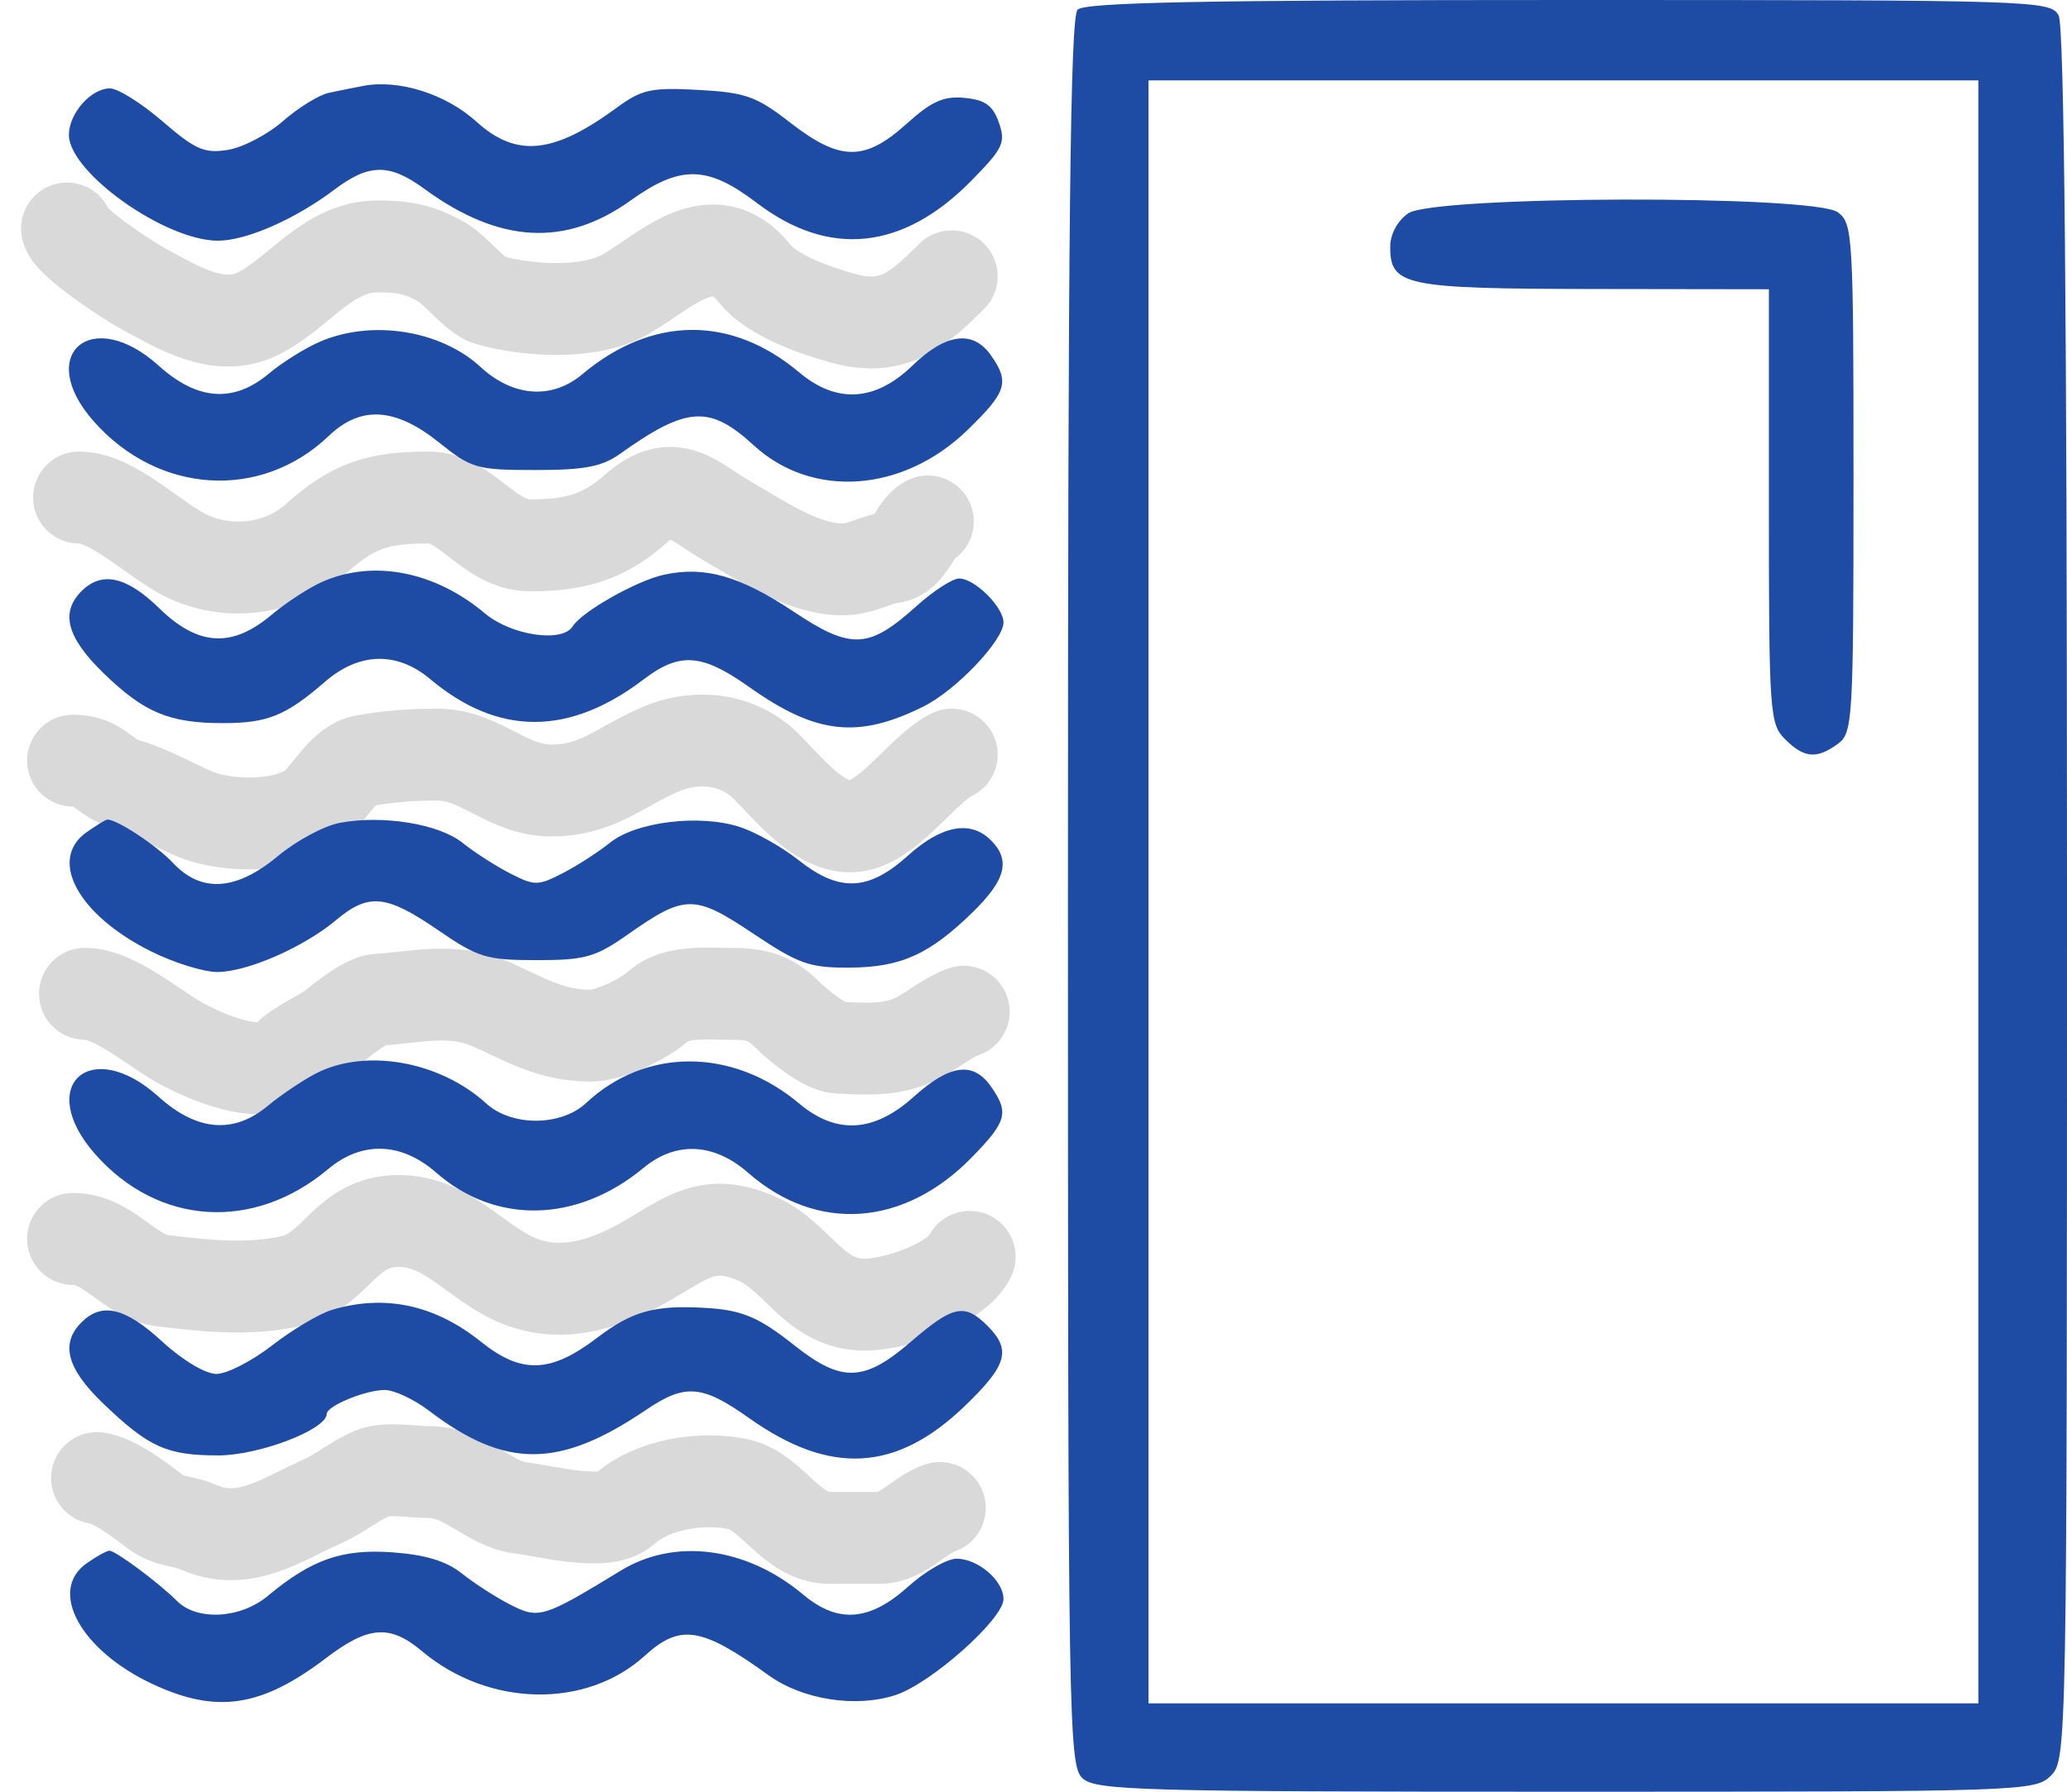
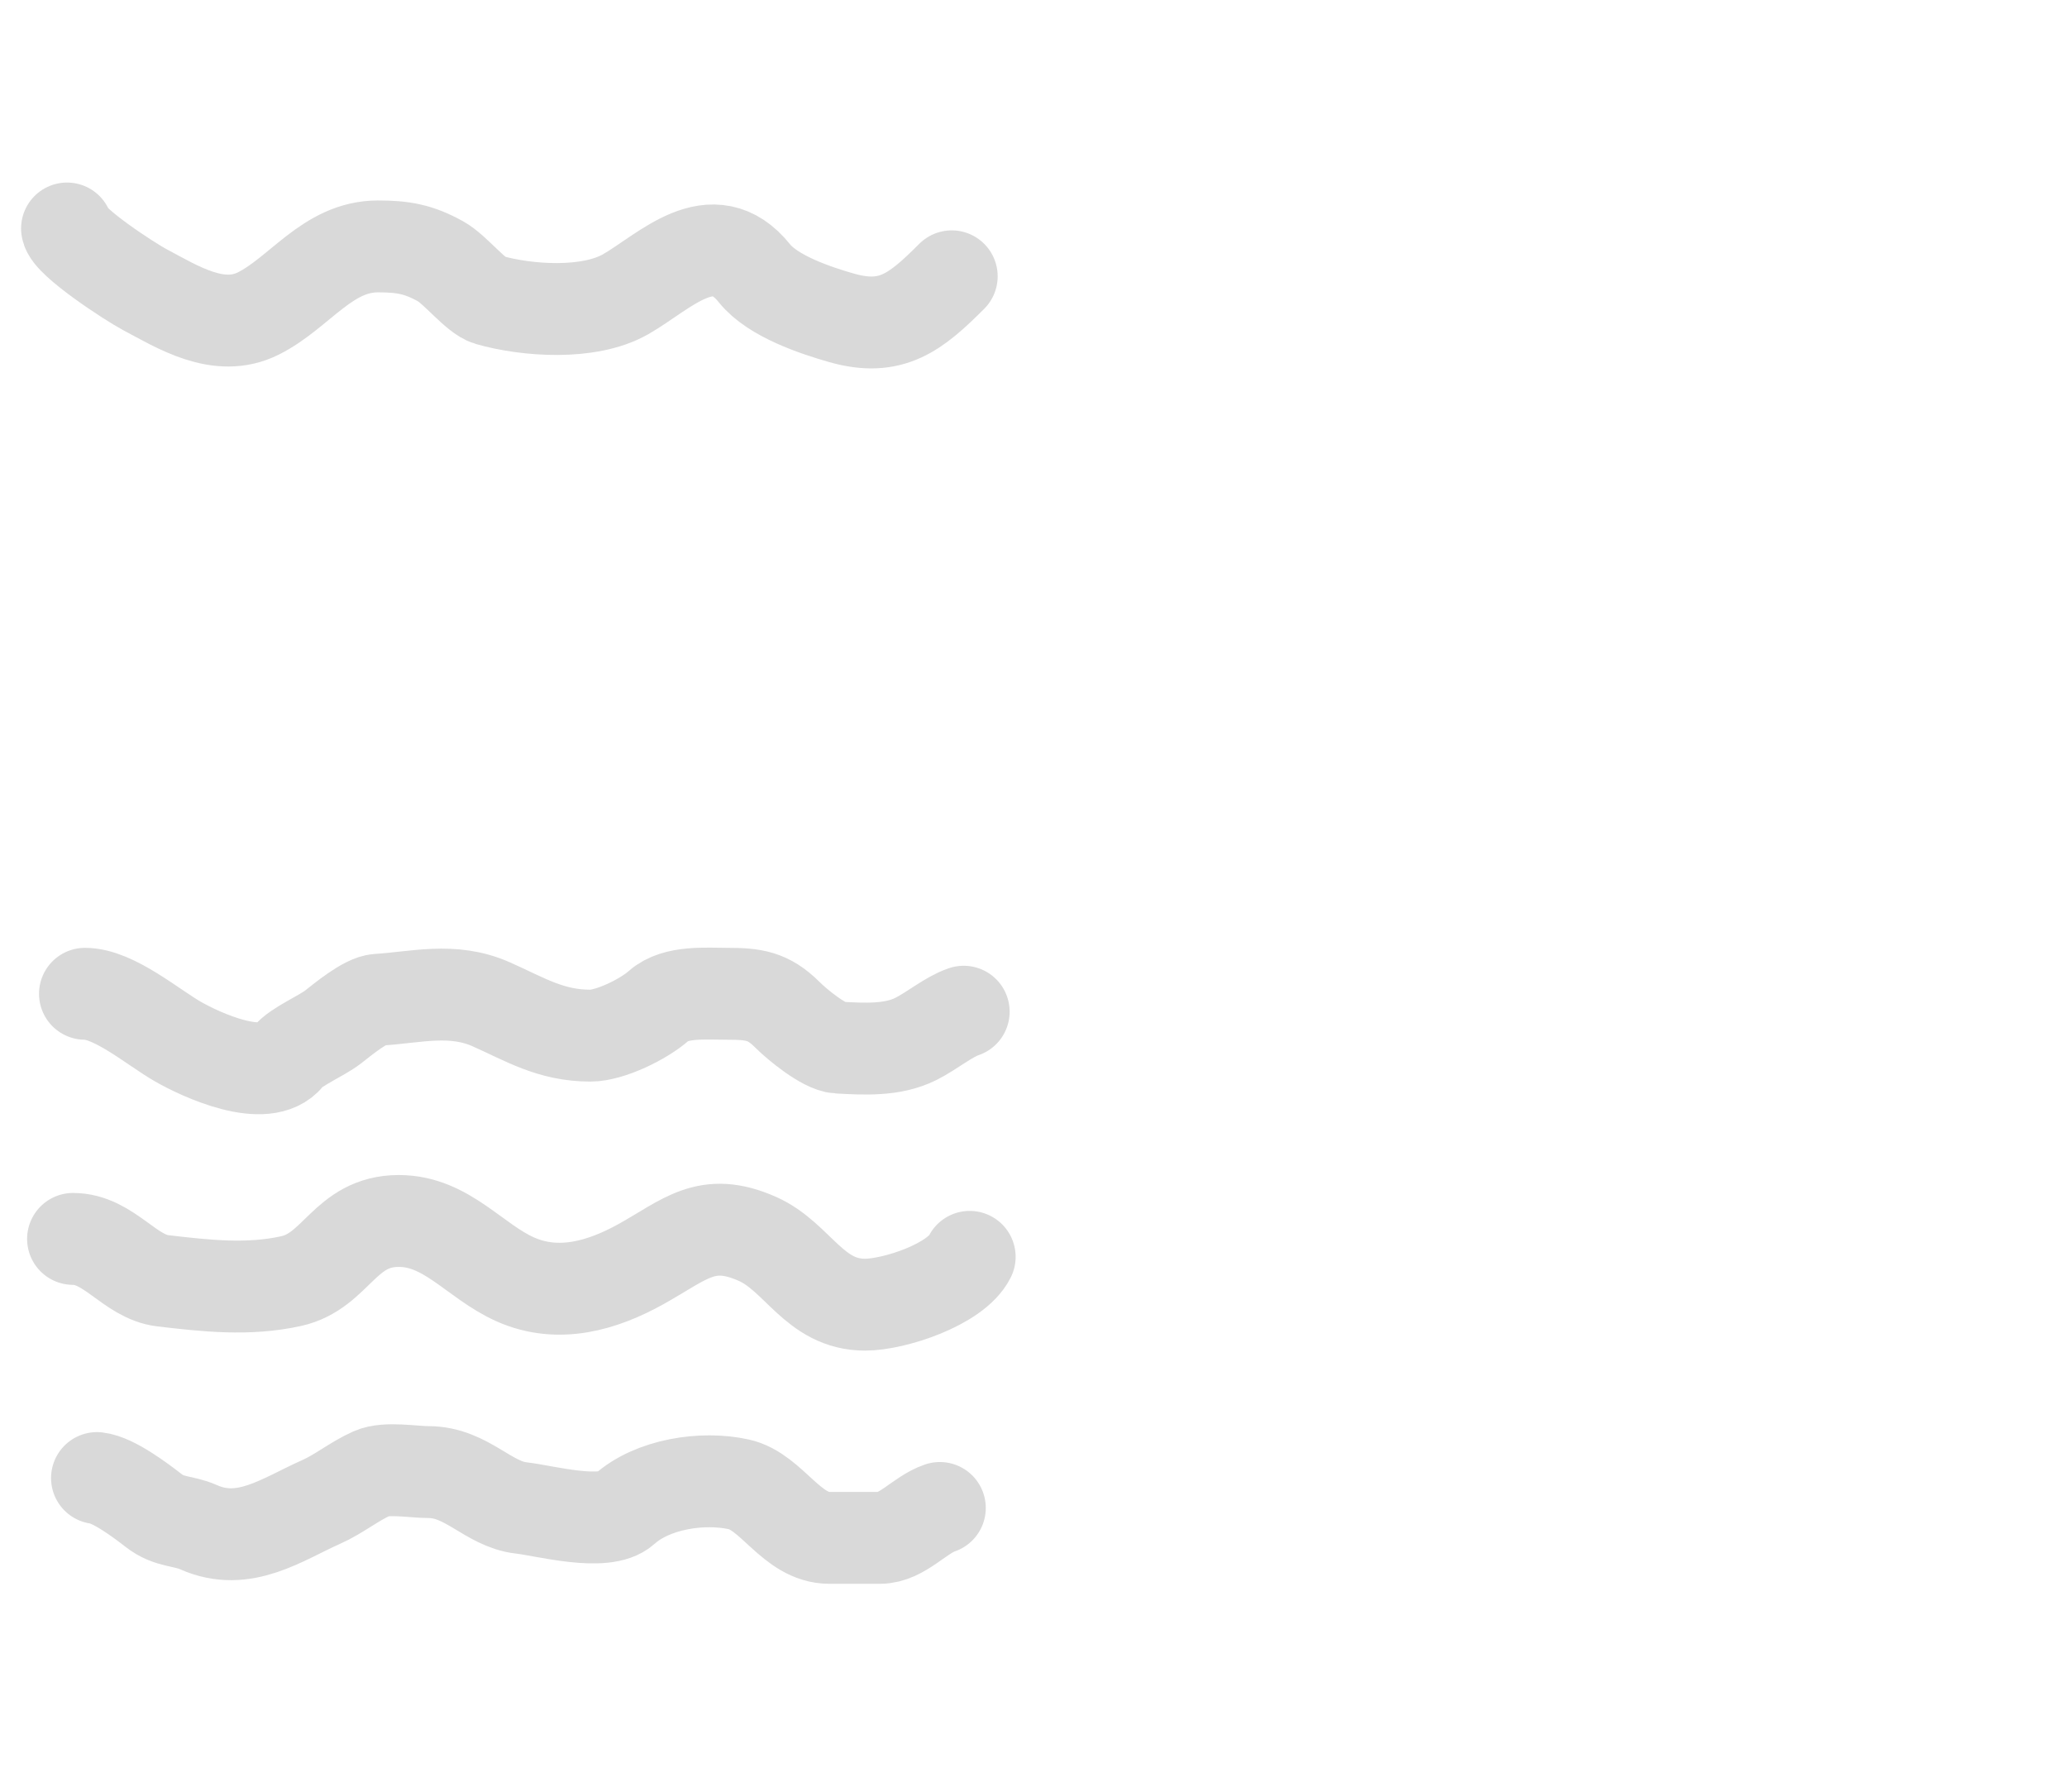
<svg xmlns="http://www.w3.org/2000/svg" width="90" height="78" viewBox="0 0 90 78" fill="none">
  <path d="M2.918 9.947C2.991 10.533 5.69 12.284 6.302 12.607C7.73 13.363 9.523 14.511 11.247 13.648C13.047 12.748 14.261 10.727 16.453 10.727C17.539 10.727 18.222 10.843 19.186 11.378C19.829 11.735 20.711 12.892 21.282 13.056C22.939 13.529 25.642 13.723 27.24 12.81C28.932 11.843 31.021 9.612 32.85 11.899C33.649 12.897 35.522 13.517 36.639 13.836C38.811 14.457 39.878 13.591 41.44 12.029" stroke="#D9D9D9" stroke-width="4" stroke-linecap="round" />
-   <path d="M3.441 21.659C4.972 21.659 6.808 23.618 8.257 24.262C10.052 25.06 12.286 24.782 13.795 23.423C15.399 21.979 16.506 21.659 18.668 21.659C20.318 21.659 21.288 23.741 23.093 23.741C24.941 23.741 26.252 23.42 27.648 22.18C29.339 20.676 30.201 21.846 31.696 22.7C33.134 23.522 34.803 24.689 36.497 24.783C37.469 24.837 38.047 24.361 38.84 24.262C39.617 24.165 39.814 22.994 40.401 22.7" stroke="#D9D9D9" stroke-width="4" stroke-linecap="round" />
-   <path d="M3.18 33.112C4.345 33.112 4.491 33.858 5.522 34.153C6.416 34.408 7.514 35.009 8.385 35.396C9.878 36.06 12.718 36.067 13.851 34.934C14.382 34.403 15.019 33.271 15.818 33.126C16.923 32.925 17.91 32.851 19.057 32.851C20.924 32.851 22.067 34.413 24.002 34.413C25.979 34.413 26.906 33.441 28.687 32.649C30.342 31.913 32.172 32.172 33.372 33.372C34.344 34.343 35.616 35.975 37.016 35.975C38.617 35.975 40.097 33.523 41.441 32.851" stroke="#D9D9D9" stroke-width="4" stroke-linecap="round" />
  <path d="M3.699 43.263C4.966 43.263 6.663 44.725 7.748 45.345C8.752 45.919 11.563 47.227 12.549 45.996C12.899 45.557 14 45.099 14.501 44.709C14.936 44.37 15.914 43.555 16.453 43.523C18.11 43.425 19.7 42.97 21.398 43.725C22.866 44.377 23.977 45.085 25.707 45.085C26.561 45.085 28.023 44.373 28.686 43.783C29.412 43.138 30.751 43.263 31.665 43.263C32.807 43.263 33.451 43.343 34.282 44.174C34.709 44.601 35.886 45.571 36.495 45.605C37.636 45.669 38.862 45.737 39.878 45.229C40.58 44.878 41.305 44.262 41.961 44.043" stroke="#D9D9D9" stroke-width="4" stroke-linecap="round" />
  <path d="M3.18 53.934C4.739 53.934 5.646 55.587 7.084 55.756C8.942 55.975 10.816 56.185 12.68 55.77C14.663 55.33 14.999 53.153 17.365 53.153C19.454 53.153 20.665 54.909 22.441 55.698C24.33 56.538 26.256 55.95 27.906 55.033C29.837 53.961 30.764 52.948 32.982 53.934C34.742 54.716 35.449 56.797 37.667 56.797C38.933 56.797 41.62 55.918 42.222 54.715" stroke="#D9D9D9" stroke-width="4" stroke-linecap="round" />
  <path d="M4.223 64.345C4.933 64.424 6.115 65.311 6.695 65.762C7.378 66.293 7.956 66.178 8.647 66.485C10.623 67.364 12.282 66.143 13.983 65.386C14.759 65.042 15.416 64.49 16.196 64.143C16.814 63.868 17.989 64.085 18.654 64.085C20.329 64.085 21.246 65.485 22.703 65.647C23.71 65.759 26.32 66.483 27.185 65.705C28.404 64.608 30.578 64.266 32.174 64.62C33.616 64.941 34.463 66.948 36.107 66.948C36.845 66.948 37.582 66.948 38.319 66.948C39.278 66.948 40.05 65.938 40.922 65.647" stroke="#D9D9D9" stroke-width="4" stroke-linecap="round" />
-   <path fill-rule="evenodd" clip-rule="evenodd" d="M46.921 0.42C46.599 0.741 46.5 9.751 46.5 38.841C46.5 75.212 46.527 76.867 47.142 77.421C47.723 77.946 49.693 78 68.19 78C88.129 78 88.613 77.984 89.298 77.3C89.991 76.61 90 76.135 90 38.977C90 13.711 89.881 1.131 89.637 0.676C89.284 0.019 88.677 0 68.308 0C52.469 0 47.239 0.102 46.921 0.42ZM15.804 3.741C15.418 3.814 14.751 3.95 14.32 4.041C13.889 4.133 12.991 4.686 12.323 5.27C11.655 5.855 10.575 6.42 9.923 6.525C8.903 6.69 8.506 6.517 7.076 5.282C6.161 4.493 5.131 3.848 4.787 3.848C3.963 3.848 3 4.937 3 5.87C3 7.504 7.188 10.478 9.49 10.478C10.723 10.478 12.852 9.545 14.557 8.258C16.067 7.118 16.955 7.108 18.471 8.217C21.729 10.6 24.611 10.765 27.45 8.733C29.626 7.175 30.801 7.196 32.951 8.832C36.097 11.227 39.311 10.897 42.288 7.872C43.679 6.459 43.798 6.209 43.493 5.338C43.23 4.589 42.897 4.347 42.002 4.261C41.086 4.173 40.565 4.406 39.464 5.398C37.649 7.033 36.574 7.021 34.414 5.343C32.933 4.192 32.466 4.026 30.41 3.914C28.35 3.802 27.942 3.891 26.855 4.688C24.101 6.71 22.484 6.872 20.747 5.299C19.411 4.088 17.364 3.443 15.804 3.741ZM86.141 38.825V74.153H68.075H50.008V38.825V3.498H68.075H86.141V38.825ZM61.312 9.289C60.848 9.613 60.532 10.2 60.532 10.737C60.532 12.443 61.135 12.569 69.39 12.581L77.02 12.592V22.036C77.02 31.014 77.055 31.514 77.722 32.179C78.552 33.007 79.099 33.056 80.023 32.383C80.672 31.909 80.704 31.37 80.704 20.812C80.704 10.253 80.672 9.714 80.023 9.241C78.972 8.475 62.416 8.517 61.312 9.289ZM13.929 14.876C13.283 15.156 12.284 15.779 11.71 16.262C10.17 17.553 8.598 17.44 6.905 15.915C4 13.298 1.506 15.418 4.068 18.327C6.88 21.521 11.356 21.803 14.318 18.974C15.706 17.649 17.212 17.738 19.107 19.255C20.53 20.396 20.759 20.462 23.311 20.462C25.448 20.462 26.213 20.316 26.99 19.762C29.907 17.684 30.893 17.62 32.819 19.387C35.365 21.724 39.316 21.443 42.12 18.726C43.836 17.064 43.97 16.639 43.147 15.468C42.364 14.353 41.185 14.507 39.73 15.915C38.112 17.482 36.43 17.583 34.798 16.211C31.832 13.717 28.387 13.748 25.352 16.295C24.03 17.403 22.339 17.281 20.924 15.976C19.187 14.372 16.184 13.9 13.929 14.876ZM14.05 25.32C13.472 25.572 12.464 26.227 11.812 26.775C10.094 28.218 8.626 28.129 6.931 26.478C5.505 25.089 4.434 24.854 3.551 25.733C2.621 26.661 2.909 27.748 4.491 29.288C6.268 31.019 7.367 31.48 9.711 31.48C11.651 31.48 12.442 31.159 14.15 29.68C15.637 28.392 17.284 28.349 18.728 29.561C21.69 32.046 24.772 32.05 28.028 29.574C29.6 28.378 30.563 28.449 32.625 29.911C35.533 31.972 37.365 32.175 40.219 30.751C41.634 30.045 43.694 27.878 43.694 27.095C43.694 26.428 42.439 25.184 41.765 25.184C41.476 25.184 40.641 25.724 39.908 26.383C37.825 28.26 37.06 28.295 34.56 26.63C32.217 25.07 30.68 24.632 28.909 25.02C27.711 25.282 25.331 26.629 24.934 27.268C24.484 27.994 22.259 27.665 21.117 26.705C18.941 24.875 16.272 24.352 14.05 25.32ZM3.78 36.222C2.079 37.41 3.386 39.831 6.585 41.421C7.583 41.917 8.882 42.319 9.471 42.315C10.78 42.306 13.231 41.232 14.639 40.05C16.049 38.868 16.82 38.944 19.066 40.486C20.814 41.687 21.179 41.798 23.361 41.798C25.483 41.798 25.922 41.674 27.354 40.668C29.822 38.933 30.239 38.931 32.789 40.638C34.773 41.966 35.25 42.135 36.992 42.124C39.236 42.111 40.479 41.547 42.378 39.686C43.799 38.292 44.009 37.44 43.142 36.576C42.257 35.694 40.998 35.929 39.53 37.251C37.813 38.798 36.545 38.85 34.772 37.445C34.057 36.879 32.912 36.231 32.227 36.006C30.487 35.433 27.709 35.765 26.566 36.682C26.049 37.096 25.114 37.699 24.487 38.02C23.421 38.567 23.272 38.567 22.207 38.02C21.579 37.699 20.651 37.101 20.142 36.693C19.114 35.867 16.674 35.469 14.792 35.822C14.115 35.948 12.906 36.597 12.106 37.264C10.283 38.782 8.767 38.883 7.534 37.568C6.828 36.814 5.108 35.677 4.674 35.677C4.611 35.677 4.209 35.922 3.78 36.222ZM13.7 46.76C13.121 47.069 12.201 47.692 11.655 48.145C10.169 49.38 8.571 49.245 6.905 47.744C3.945 45.078 1.518 47.261 4.137 50.236C6.881 53.351 11.036 53.622 14.284 50.897C15.758 49.66 17.473 49.717 18.998 51.053C21.588 53.319 25.134 53.236 28.022 50.84C29.429 49.673 31.087 49.752 32.575 51.055C35.572 53.678 39.369 53.411 42.33 50.368C43.842 48.815 43.944 48.432 43.147 47.298C42.374 46.196 41.357 46.331 39.788 47.744C38.057 49.304 36.416 49.401 34.798 48.041C31.902 45.606 28.108 45.595 25.524 48.016C24.435 49.036 22.279 49.048 21.174 48.04C19.128 46.174 15.851 45.612 13.7 46.76ZM14.457 57.022C13.908 57.186 12.738 57.88 11.855 58.566C10.973 59.251 9.88 59.812 9.425 59.812C8.947 59.812 7.954 59.22 7.075 58.413C5.451 56.92 4.44 56.677 3.551 57.563C2.619 58.492 2.908 59.577 4.491 61.097C6.482 63.008 7.261 63.359 9.509 63.359C11.278 63.359 14.226 62.23 14.226 61.552C14.226 61.206 15.912 60.511 16.753 60.511C17.159 60.511 18.02 60.913 18.666 61.404C22.009 63.946 24.34 63.941 28.122 61.382C29.834 60.223 30.567 60.281 32.625 61.74C36.148 64.238 39.024 64.078 41.999 61.218C43.859 59.431 44.048 58.766 42.992 57.713C41.998 56.722 41.496 56.827 39.659 58.413C37.628 60.165 36.646 60.197 34.6 58.576C33.035 57.335 32.313 57.03 30.714 56.937C28.503 56.807 27.528 57.076 26.002 58.238C23.969 59.784 22.709 59.827 20.937 58.407C18.932 56.801 16.754 56.335 14.457 57.022ZM3.78 68.051C2.074 69.243 3.505 71.856 6.669 73.325C9.446 74.614 11.384 74.32 14.196 72.182C16.045 70.775 16.977 70.709 18.377 71.884C21.279 74.318 25.521 74.403 28.078 72.077C29.617 70.677 30.548 70.824 33.458 72.925C34.941 73.996 37.268 74.359 38.999 73.789C40.546 73.28 43.694 70.479 43.694 69.612C43.694 68.807 42.586 67.856 41.65 67.856C41.232 67.856 40.277 68.407 39.53 69.081C37.866 70.579 36.482 70.684 34.982 69.426C32.504 67.347 29.389 66.935 27.03 68.374C23.653 70.435 23.462 70.494 22.207 69.85C21.579 69.528 20.635 68.919 20.106 68.496C19.439 67.961 18.52 67.682 17.093 67.579C14.898 67.421 13.573 67.884 11.655 69.48C10.466 70.47 8.577 70.572 7.703 69.693C6.934 68.919 5.034 67.507 4.764 67.507C4.651 67.507 4.209 67.752 3.78 68.051Z" fill="#1E4BA4" />
</svg>